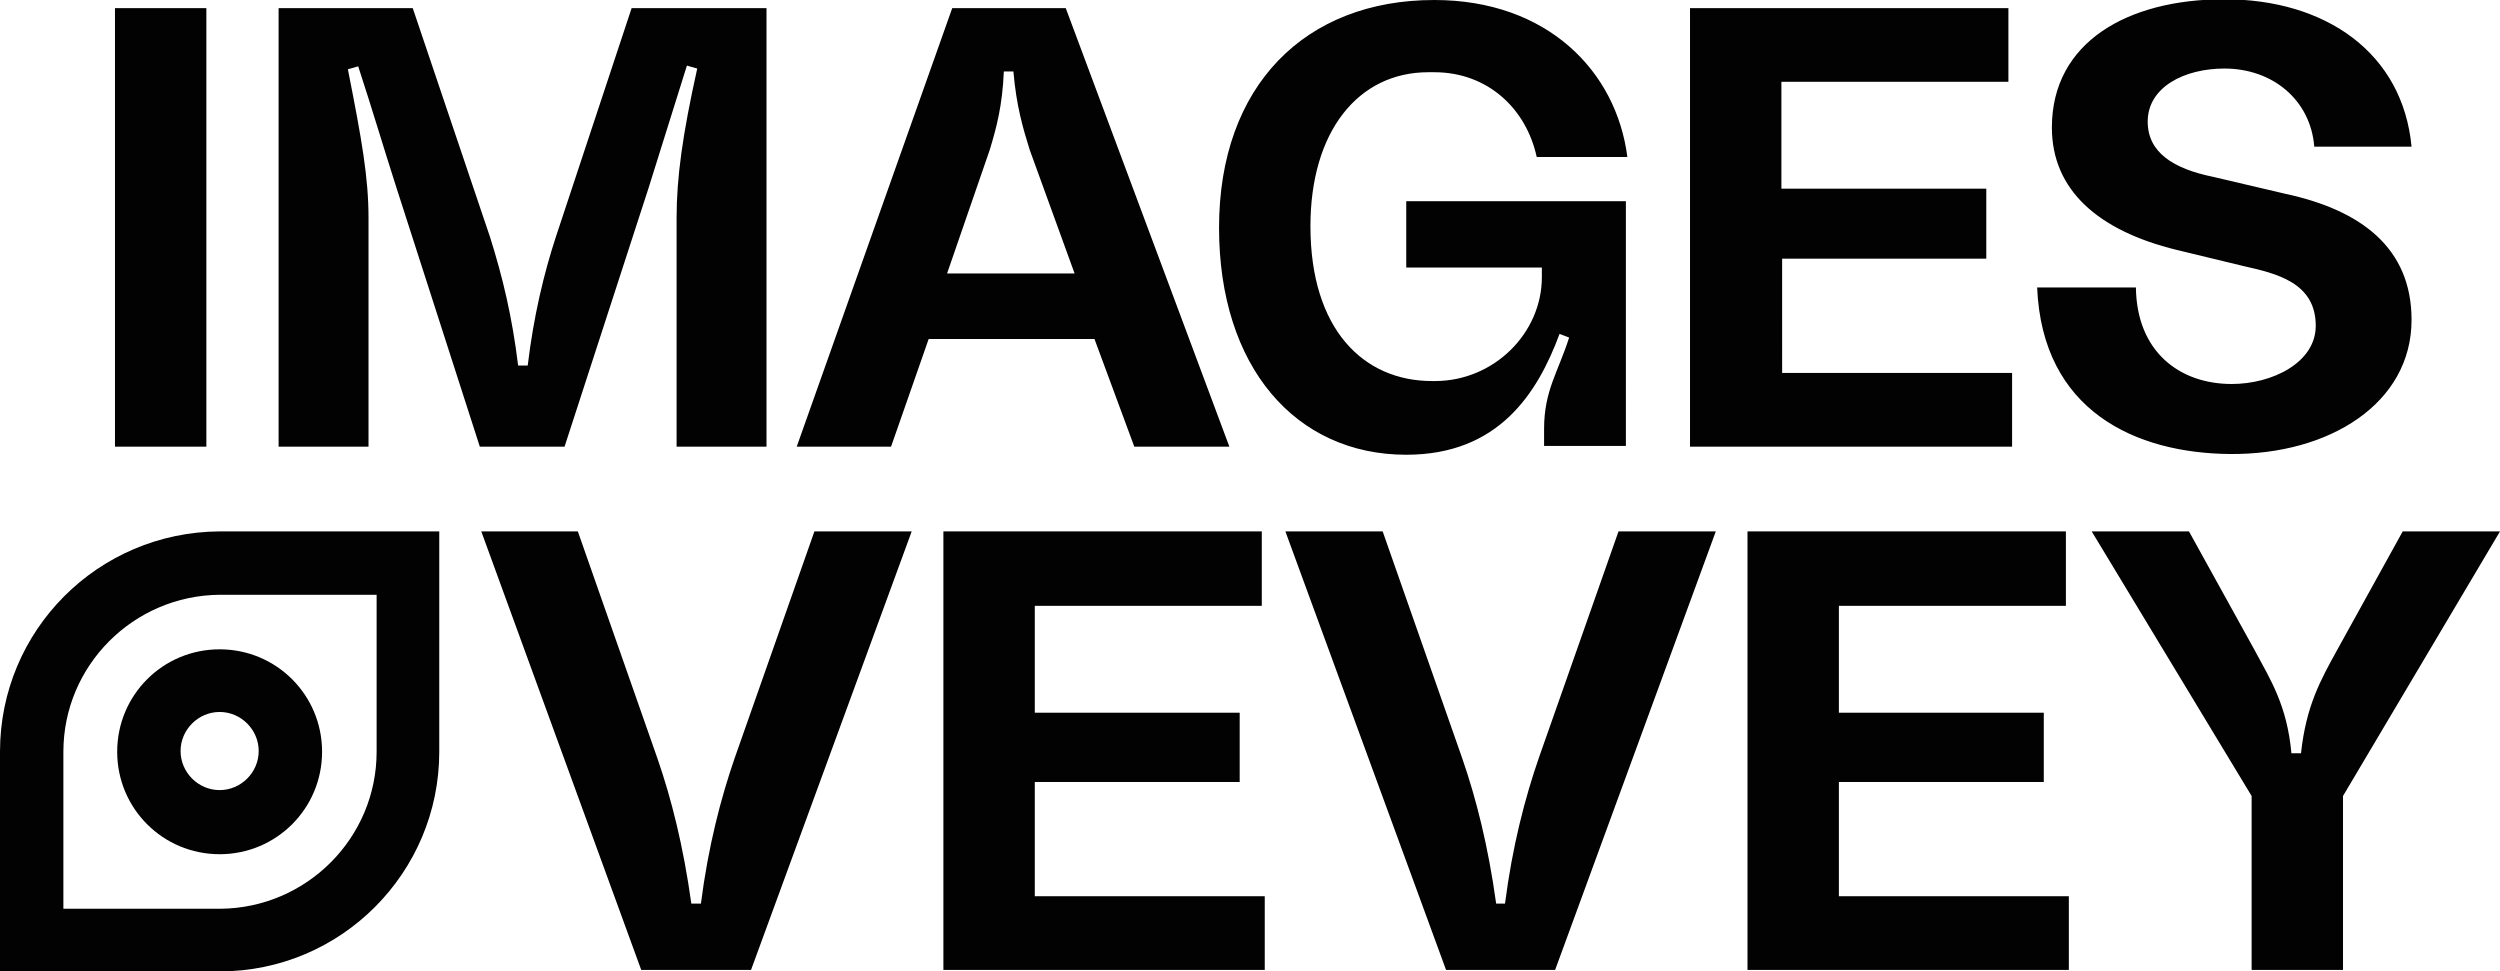
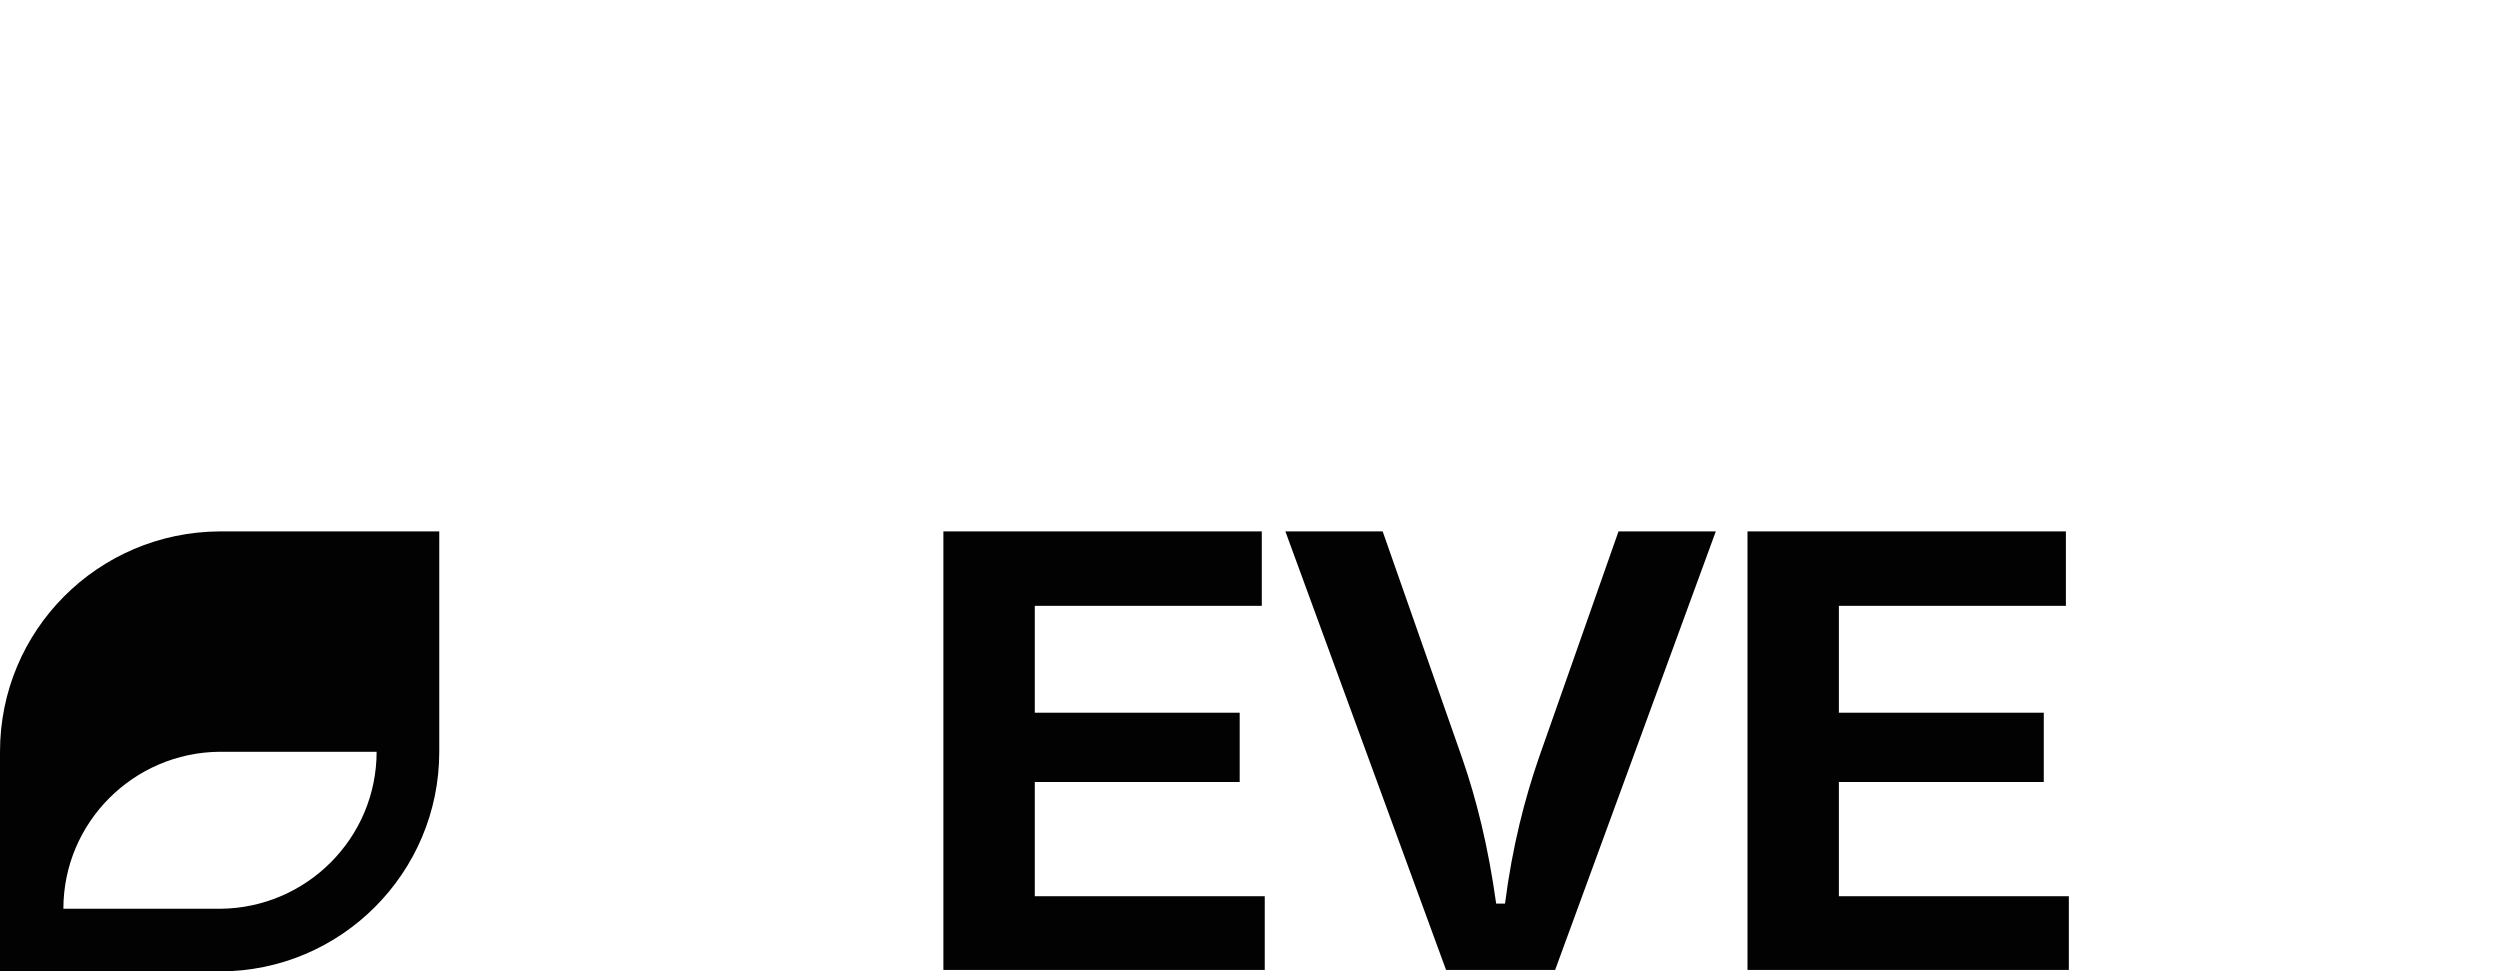
<svg xmlns="http://www.w3.org/2000/svg" version="1.1" id="Calque_1" x="0px" y="0px" viewBox="0 0 339.2 131.8" style="enable-background:new 0 0 339.2 131.8;" xml:space="preserve">
  <style type="text/css"> .st0{fill:#020203;} </style>
-   <path class="st0" d="M276.4,39c0.7,16.8,13.4,22.5,26.2,22.6c13.5,0.1,24.6-6.9,24.6-18.2c0-9.8-6.9-14.9-17.1-17.1l-9.8-2.3 c-5.4-1.1-8.9-3.3-8.9-7.5c0-4.7,5-7.2,10.4-7.2c6.6,0,11.7,4.3,12.2,10.6h13.2c-1.2-12.7-11.6-20-25.4-20 c-13.1,0-23.4,5.8-23.4,17.4c0,8.5,6.3,14,16.9,16.6l9.1,2.2c4.4,1,9.8,2.2,9.8,8.1c0,5-5.9,7.9-11.4,7.9c-7.1,0-12.9-4.4-13-13.1 H276.4z M241.7,35.1h27.8v-9.5h-27.8V11.1h30.8v-10h-43.2v59.5h43.7v-10h-31.2V35.1z M190.8,27.3v9h18.4v1.3 c0,7.6-6.5,14.1-14.5,14.1h-0.4c-9.3,0-16.5-7-16.5-21c0-12.9,6.5-20.9,16-20.9h0.8c7.3,0,12.5,5,13.9,11.5h12.3 C219.3,9.6,209.9,0,194.6,0c-17.5,0-29.2,11.6-29.2,30.9c0,18.9,10.4,30.8,25.4,30.8c12.5,0,17.8-8.3,20.8-16.4l1.3,0.5 c-1.5,4.7-3.4,7.2-3.4,12.4v2.3h11.1V27.3H190.8z M134.3,20.3c0.9-3,1.7-5.9,1.9-10.6h1.3c0.4,4.7,1.3,7.7,2.2,10.6l6.1,16.8h-17.3 L134.3,20.3z M166.8,60.6L144.6,1.1h-15.4l-21.1,59.5h12.8L126,46h22.5l5.4,14.6H166.8z M37.8,60.6H50v-31c0-5.5-0.9-10.6-2.8-20.2 L48.6,9c1.9,5.8,3.4,10.9,5.2,16.5l11.3,35.1h11.5l11.4-35.1l5.2-16.6l1.4,0.4c-2,9-2.8,14.8-2.8,20.3v31h12.2V1.1H85.7L75.4,32.2 c-1.6,4.9-3,10.7-3.8,17.4h-1.3c-0.8-6.6-2.1-12-3.8-17.4L56,1.1H37.8V60.6z M28,1.1H15.6v59.5H28V1.1z" />
-   <path class="st0" d="M339.2,72.1h-13.2l-8.9,16.1c-2.2,4-4.2,7.5-4.9,14h-1.3c-0.6-6.5-2.8-9.9-5-14l-8.9-16.1h-13.2l21.7,35.9v23.6 h12.4V108L339.2,72.1" />
  <polygon class="st0" points="249.5,106.1 277.3,106.1 277.3,96.7 249.5,96.7 249.5,82.2 280.3,82.2 280.3,72.1 237.1,72.1 237.1,131.6 280.7,131.6 280.7,121.6 249.5,121.6 " />
  <path class="st0" d="M196.2,131.6H211l21.8-59.5h-13.2l-10.8,30.7c-1.9,5.5-3.6,12-4.6,19.8H203c-1.1-7.9-2.7-14.2-4.6-19.7 l-10.8-30.8h-13.2L196.2,131.6z" />
  <polygon class="st0" points="140.4,106.1 168.2,106.1 168.2,96.7 140.4,96.7 140.4,82.2 171.2,82.2 171.2,72.1 128,72.1 128,131.6 171.6,131.6 171.6,121.6 140.4,121.6 " />
-   <path class="st0" d="M87,131.6h14.9l21.8-59.5h-13.2l-10.8,30.7c-1.9,5.5-3.6,12-4.6,19.8h-1.3c-1.1-7.9-2.7-14.2-4.6-19.7 L78.4,72.1H65.3L87,131.6z" />
-   <path class="st0" d="M29.8,88.1c-7.7,0-13.9,6.2-13.9,13.9c0,7.7,6.2,13.9,13.9,13.9s13.9-6.2,13.9-13.9 C43.7,94.3,37.5,88.1,29.8,88.1 M29.8,96.6c2.9,0,5.3,2.4,5.3,5.3c0,2.9-2.4,5.3-5.3,5.3s-5.3-2.4-5.3-5.3 C24.5,99,26.9,96.6,29.8,96.6" />
-   <path class="st0" d="M51.1,102c0,11.7-9.5,21.2-21.2,21.3H8.6V102c0-11.7,9.5-21.2,21.2-21.3h21.3V102z M29.8,72.1L29.8,72.1 C13.3,72.2,0,85.5,0,102v29.8h29.8c16.5,0,29.8-13.4,29.8-29.8V72.1H29.8z" />
+   <path class="st0" d="M51.1,102c0,11.7-9.5,21.2-21.2,21.3H8.6c0-11.7,9.5-21.2,21.2-21.3h21.3V102z M29.8,72.1L29.8,72.1 C13.3,72.2,0,85.5,0,102v29.8h29.8c16.5,0,29.8-13.4,29.8-29.8V72.1H29.8z" />
</svg>